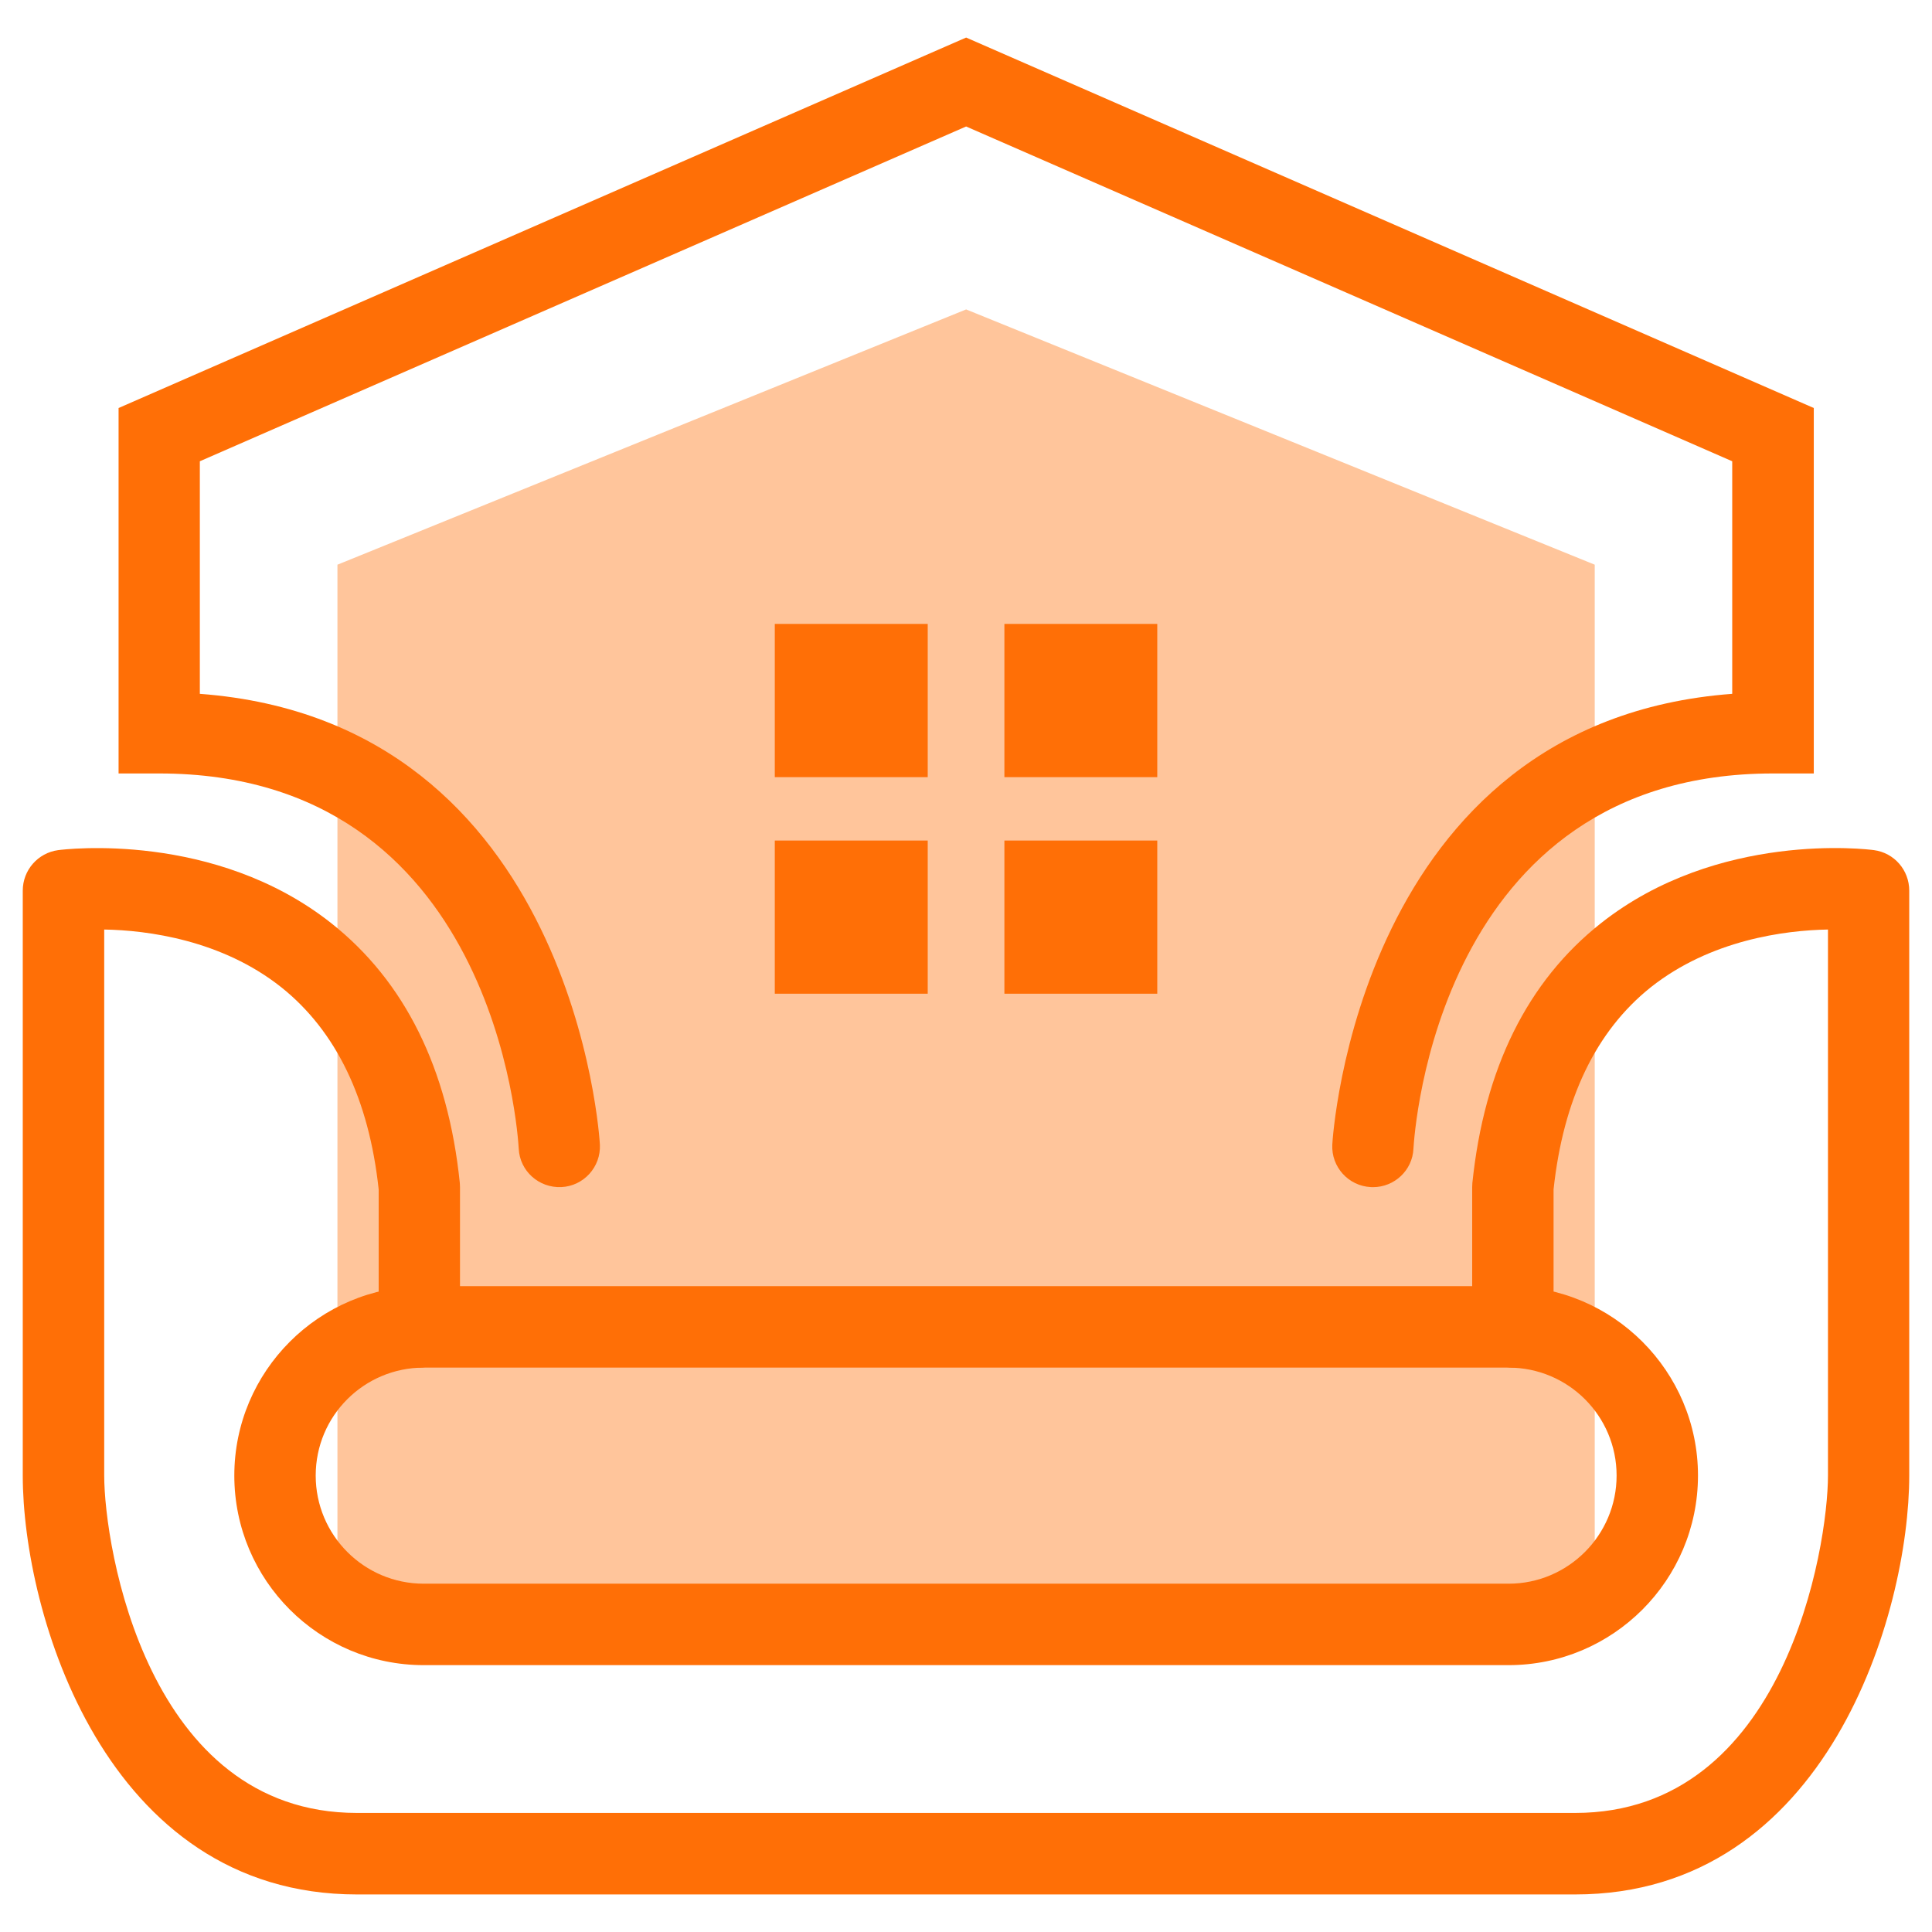
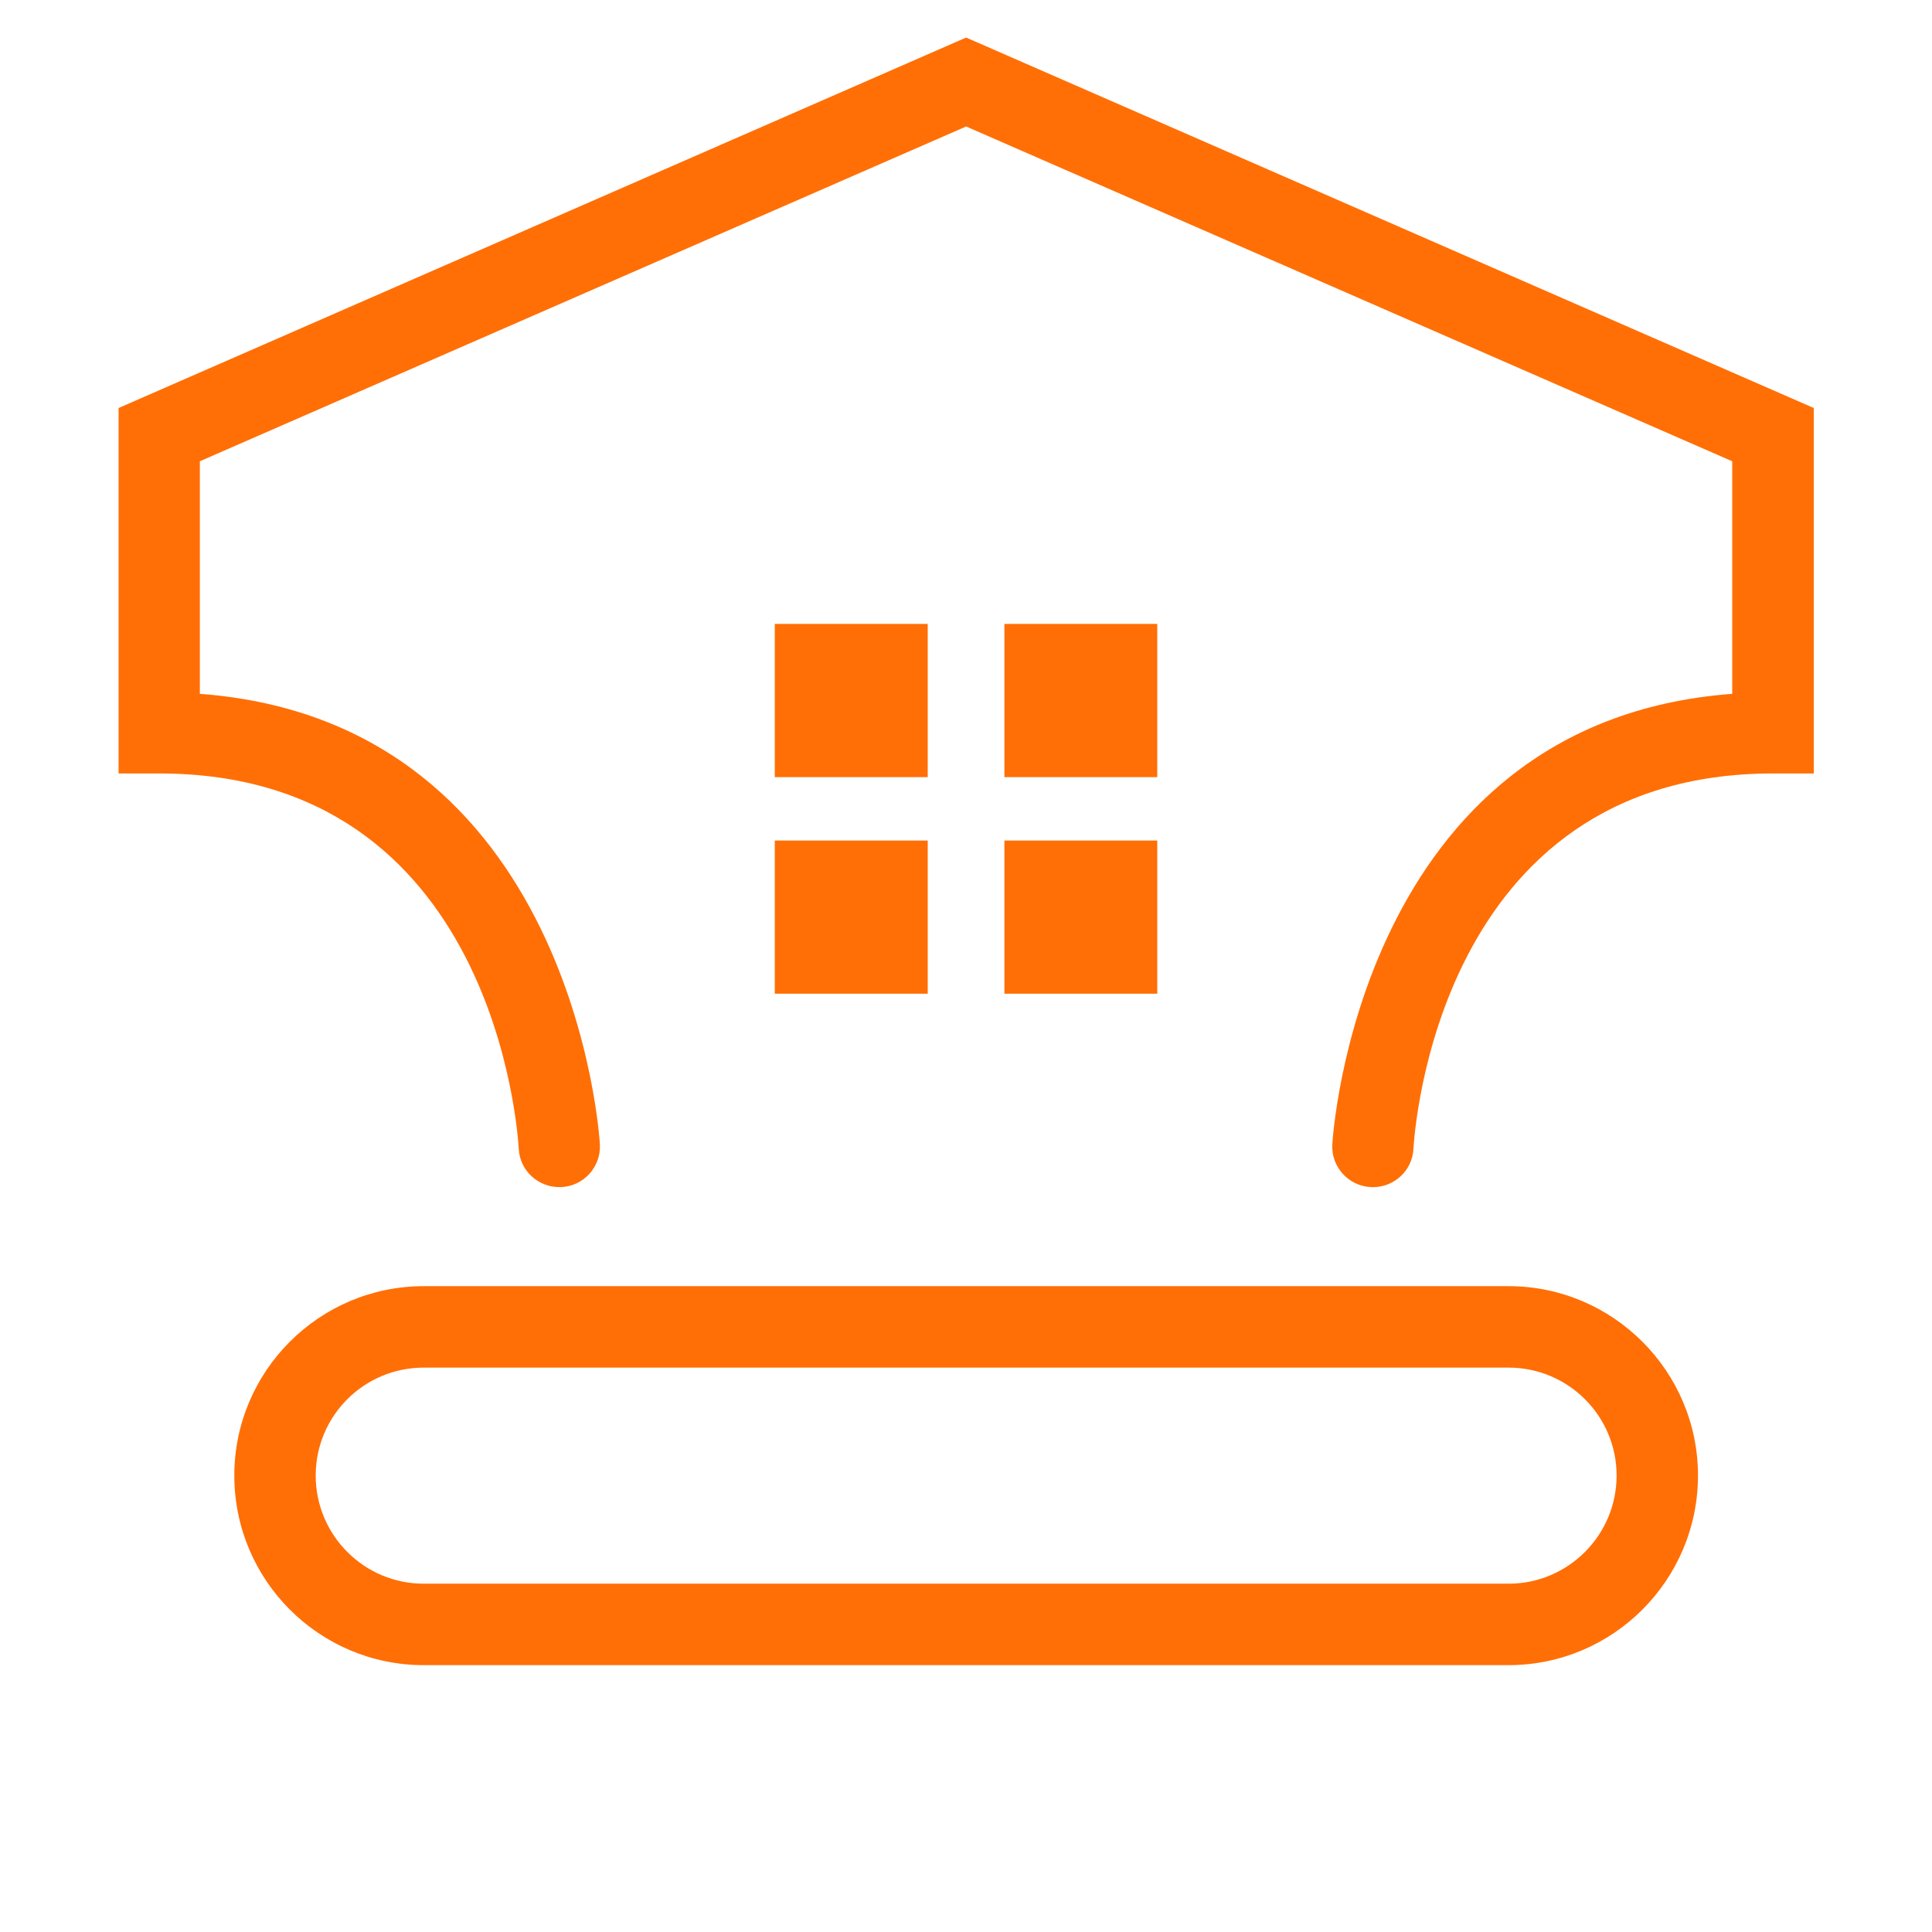
<svg xmlns="http://www.w3.org/2000/svg" version="1.1" id="Calque_1" x="0px" y="0px" width="32px" height="32px" viewBox="0 0 32 32" enable-background="new 0 0 32 32" xml:space="preserve">
  <g>
    <g opacity="0.4">
-       <polyline fill="#FF6F06" points="16.002,26.626 26.414,26.626 26.414,9.353 16.002,5.125 5.589,9.353 5.589,26.626 16.002,26.626       " />
-     </g>
+       </g>
    <g>
      <path fill="#FF6F06" d="M24.986,27.58H7.019c-1.732,0-3.138-1.406-3.138-3.14c0-1.728,1.405-3.137,3.138-3.137h17.968    c1.729,0,3.137,1.409,3.137,3.137C28.123,26.174,26.716,27.58,24.986,27.58z M7.019,22.652c-0.99,0-1.79,0.799-1.79,1.788    c0,0.987,0.8,1.791,1.79,1.791h17.968c0.986,0,1.789-0.804,1.789-1.791c0-0.989-0.803-1.788-1.789-1.788H7.019z" />
    </g>
    <g>
-       <path fill="#FF6F06" d="M26.089,31.378H5.912c-4.181,0-5.535-4.676-5.535-6.938v-9.688c0-0.341,0.252-0.626,0.586-0.671    c0.105-0.014,2.588-0.32,4.524,1.21c1.217,0.963,1.935,2.409,2.129,4.303c0.001,0.022,0.003,0.047,0.003,0.068v2.316    c0,0.372-0.302,0.673-0.674,0.673c-0.371,0-0.673-0.301-0.673-0.673v-2.278c-0.161-1.495-0.703-2.621-1.612-3.347    c-0.989-0.786-2.221-0.945-2.934-0.957v9.042c0,1.182,0.711,5.59,4.186,5.59h20.177c3.478,0,4.188-4.408,4.188-5.59v-9.042    c-0.71,0.012-1.943,0.17-2.936,0.957c-0.909,0.726-1.448,1.852-1.609,3.347v2.278c0,0.372-0.301,0.673-0.675,0.673    c-0.372,0-0.673-0.301-0.673-0.673v-2.316c0-0.021,0.002-0.046,0.003-0.068c0.196-1.894,0.911-3.34,2.13-4.303    c1.938-1.531,4.419-1.225,4.523-1.21c0.334,0.045,0.583,0.33,0.583,0.671v9.688C31.623,26.702,30.272,31.378,26.089,31.378z" />
-     </g>
+       </g>
    <g>
      <path fill="#FF6F06" d="M22.741,19.663c-0.012,0-0.022,0-0.035-0.001c-0.372-0.018-0.657-0.334-0.639-0.703    c0.003-0.075,0.415-7.002,6.624-7.467V7.64L16.002,2.095L3.31,7.64v3.852c6.21,0.465,6.624,7.392,6.626,7.467    c0.018,0.369-0.268,0.686-0.639,0.703c-0.372,0.016-0.687-0.266-0.705-0.635c-0.016-0.256-0.391-6.216-5.954-6.216H1.964V6.758    l14.038-6.136l14.04,6.136v6.053h-0.676c-5.563,0-5.939,5.96-5.955,6.216C23.395,19.383,23.097,19.663,22.741,19.663z" />
    </g>
    <g>
      <g>
        <rect x="12.833" y="10.334" fill="#FF6F06" width="2.533" height="2.538" />
      </g>
      <g>
        <rect x="16.636" y="10.334" fill="#FF6F06" width="2.532" height="2.538" />
      </g>
      <g>
        <rect x="12.833" y="13.922" fill="#FF6F06" width="2.533" height="2.537" />
      </g>
      <g>
        <rect x="16.636" y="13.922" fill="#FF6F06" width="2.532" height="2.537" />
      </g>
    </g>
  </g>
</svg>